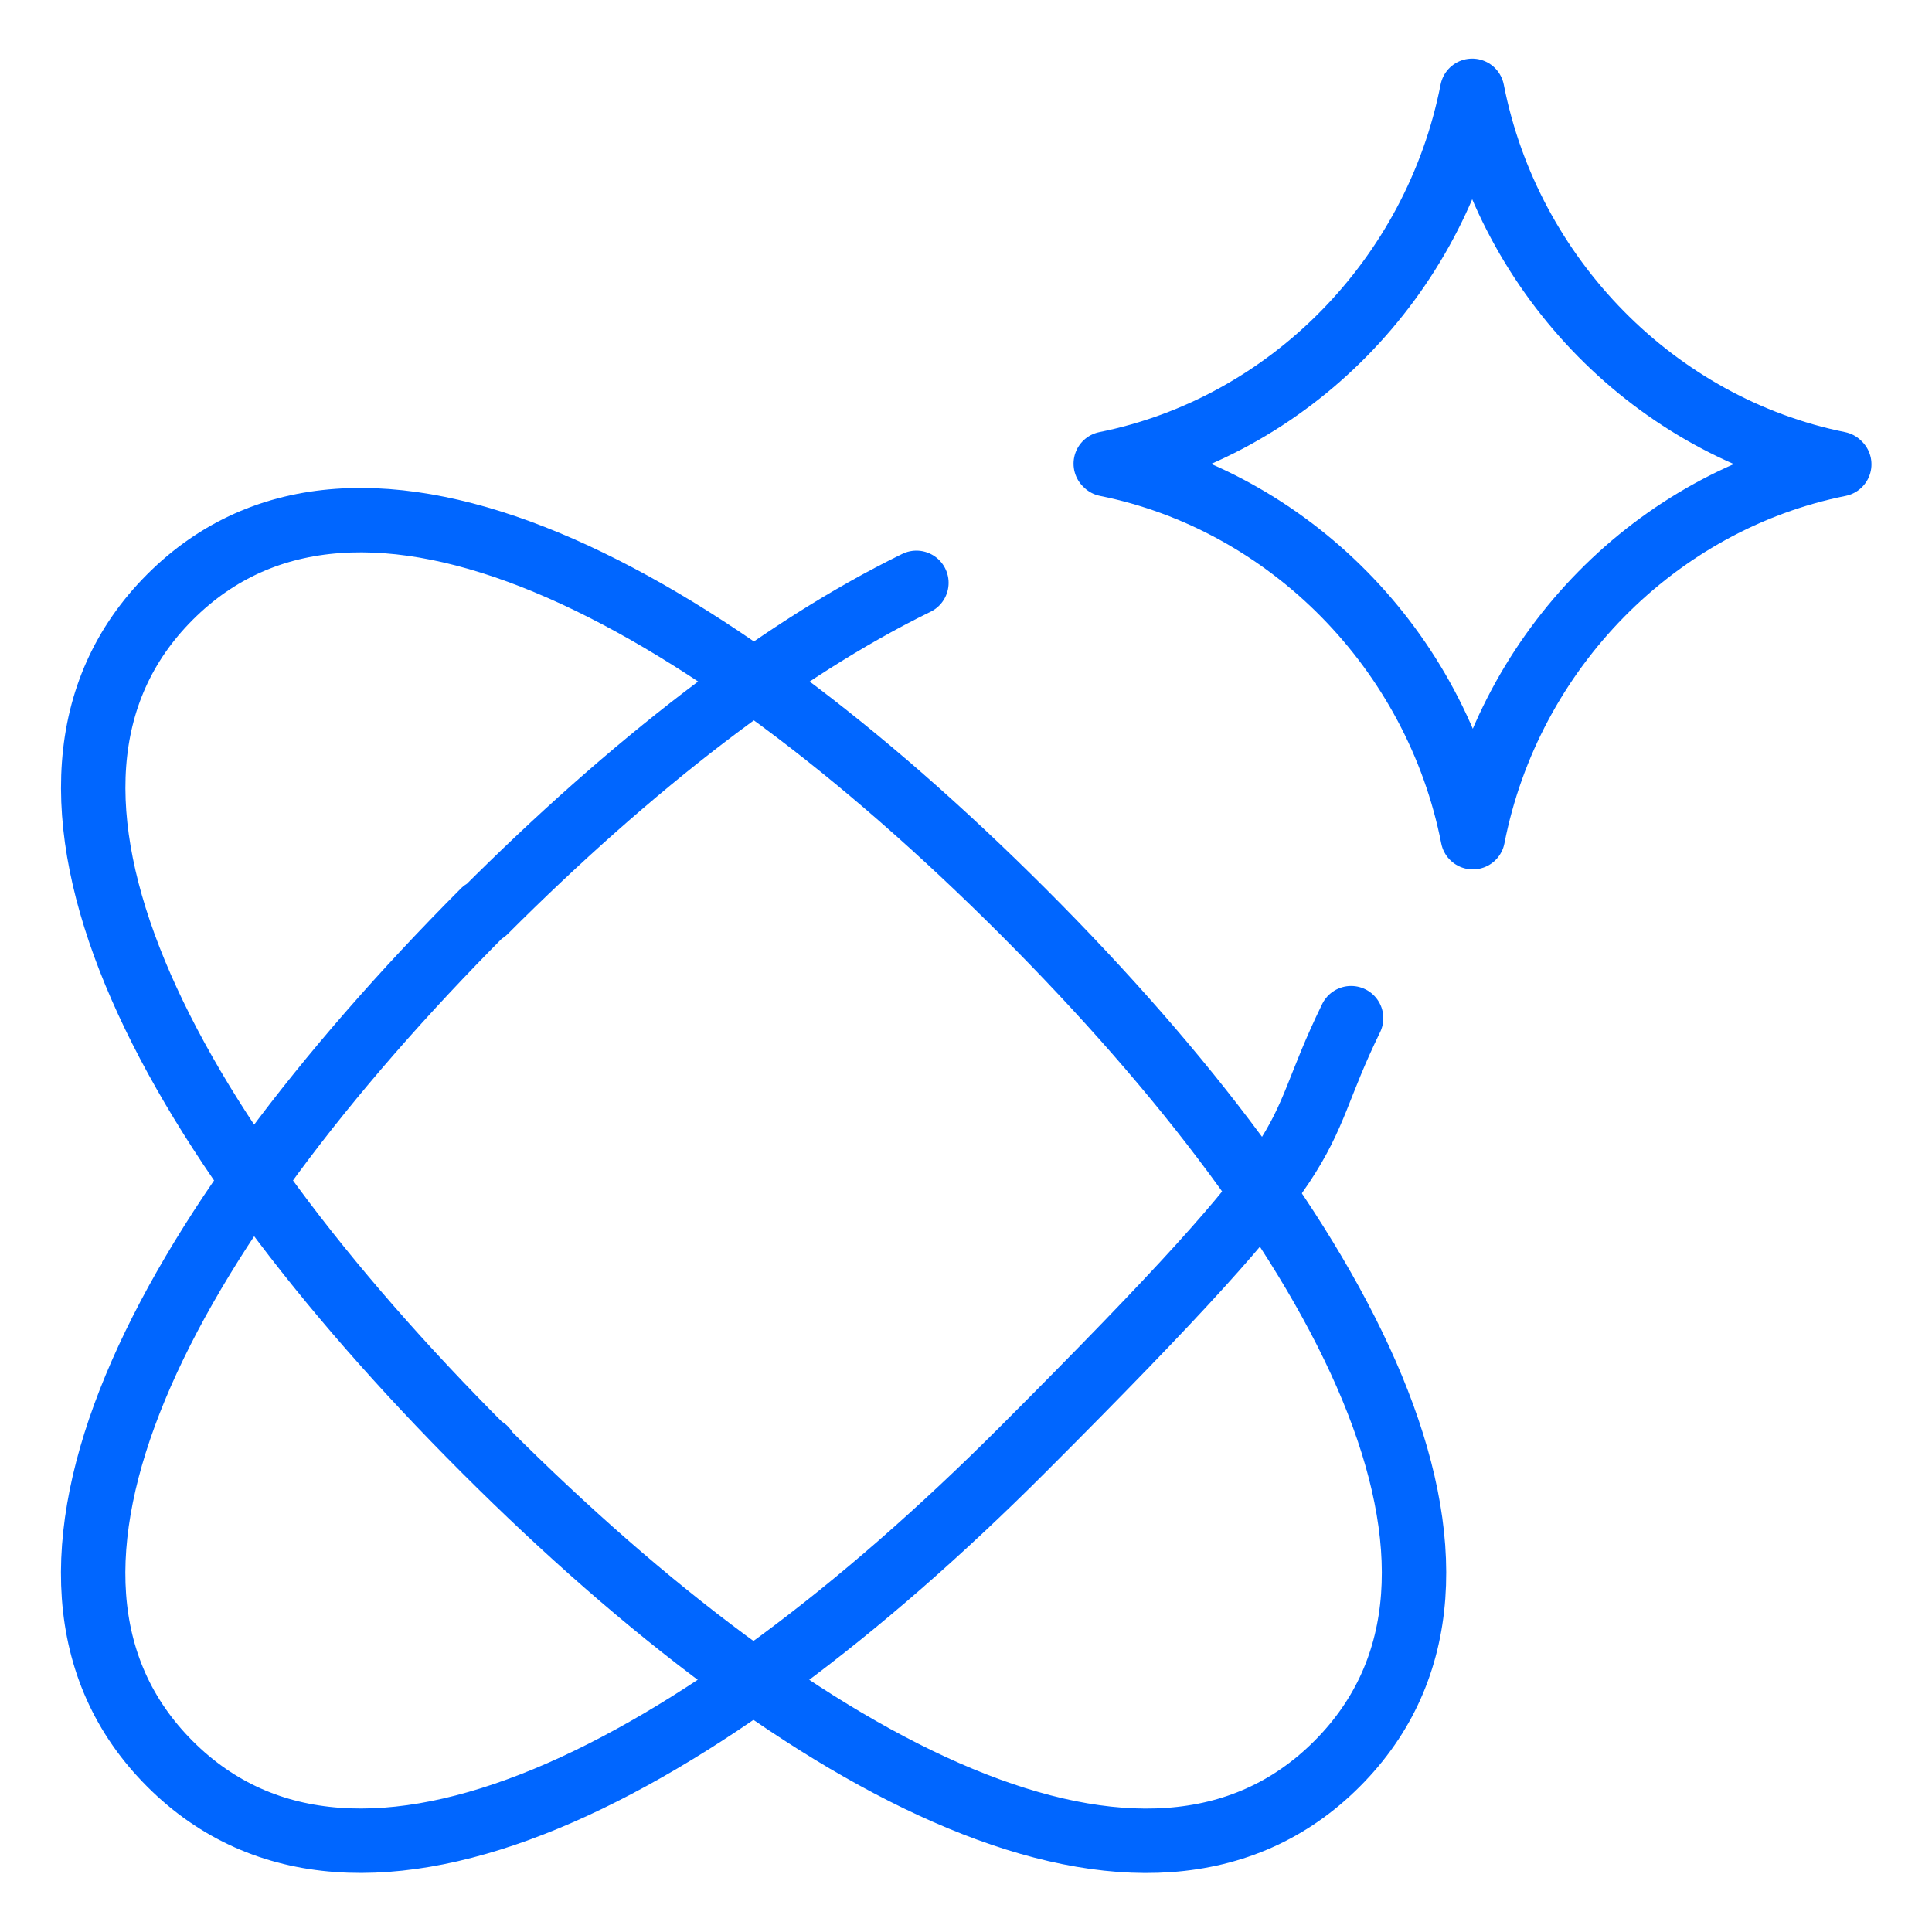
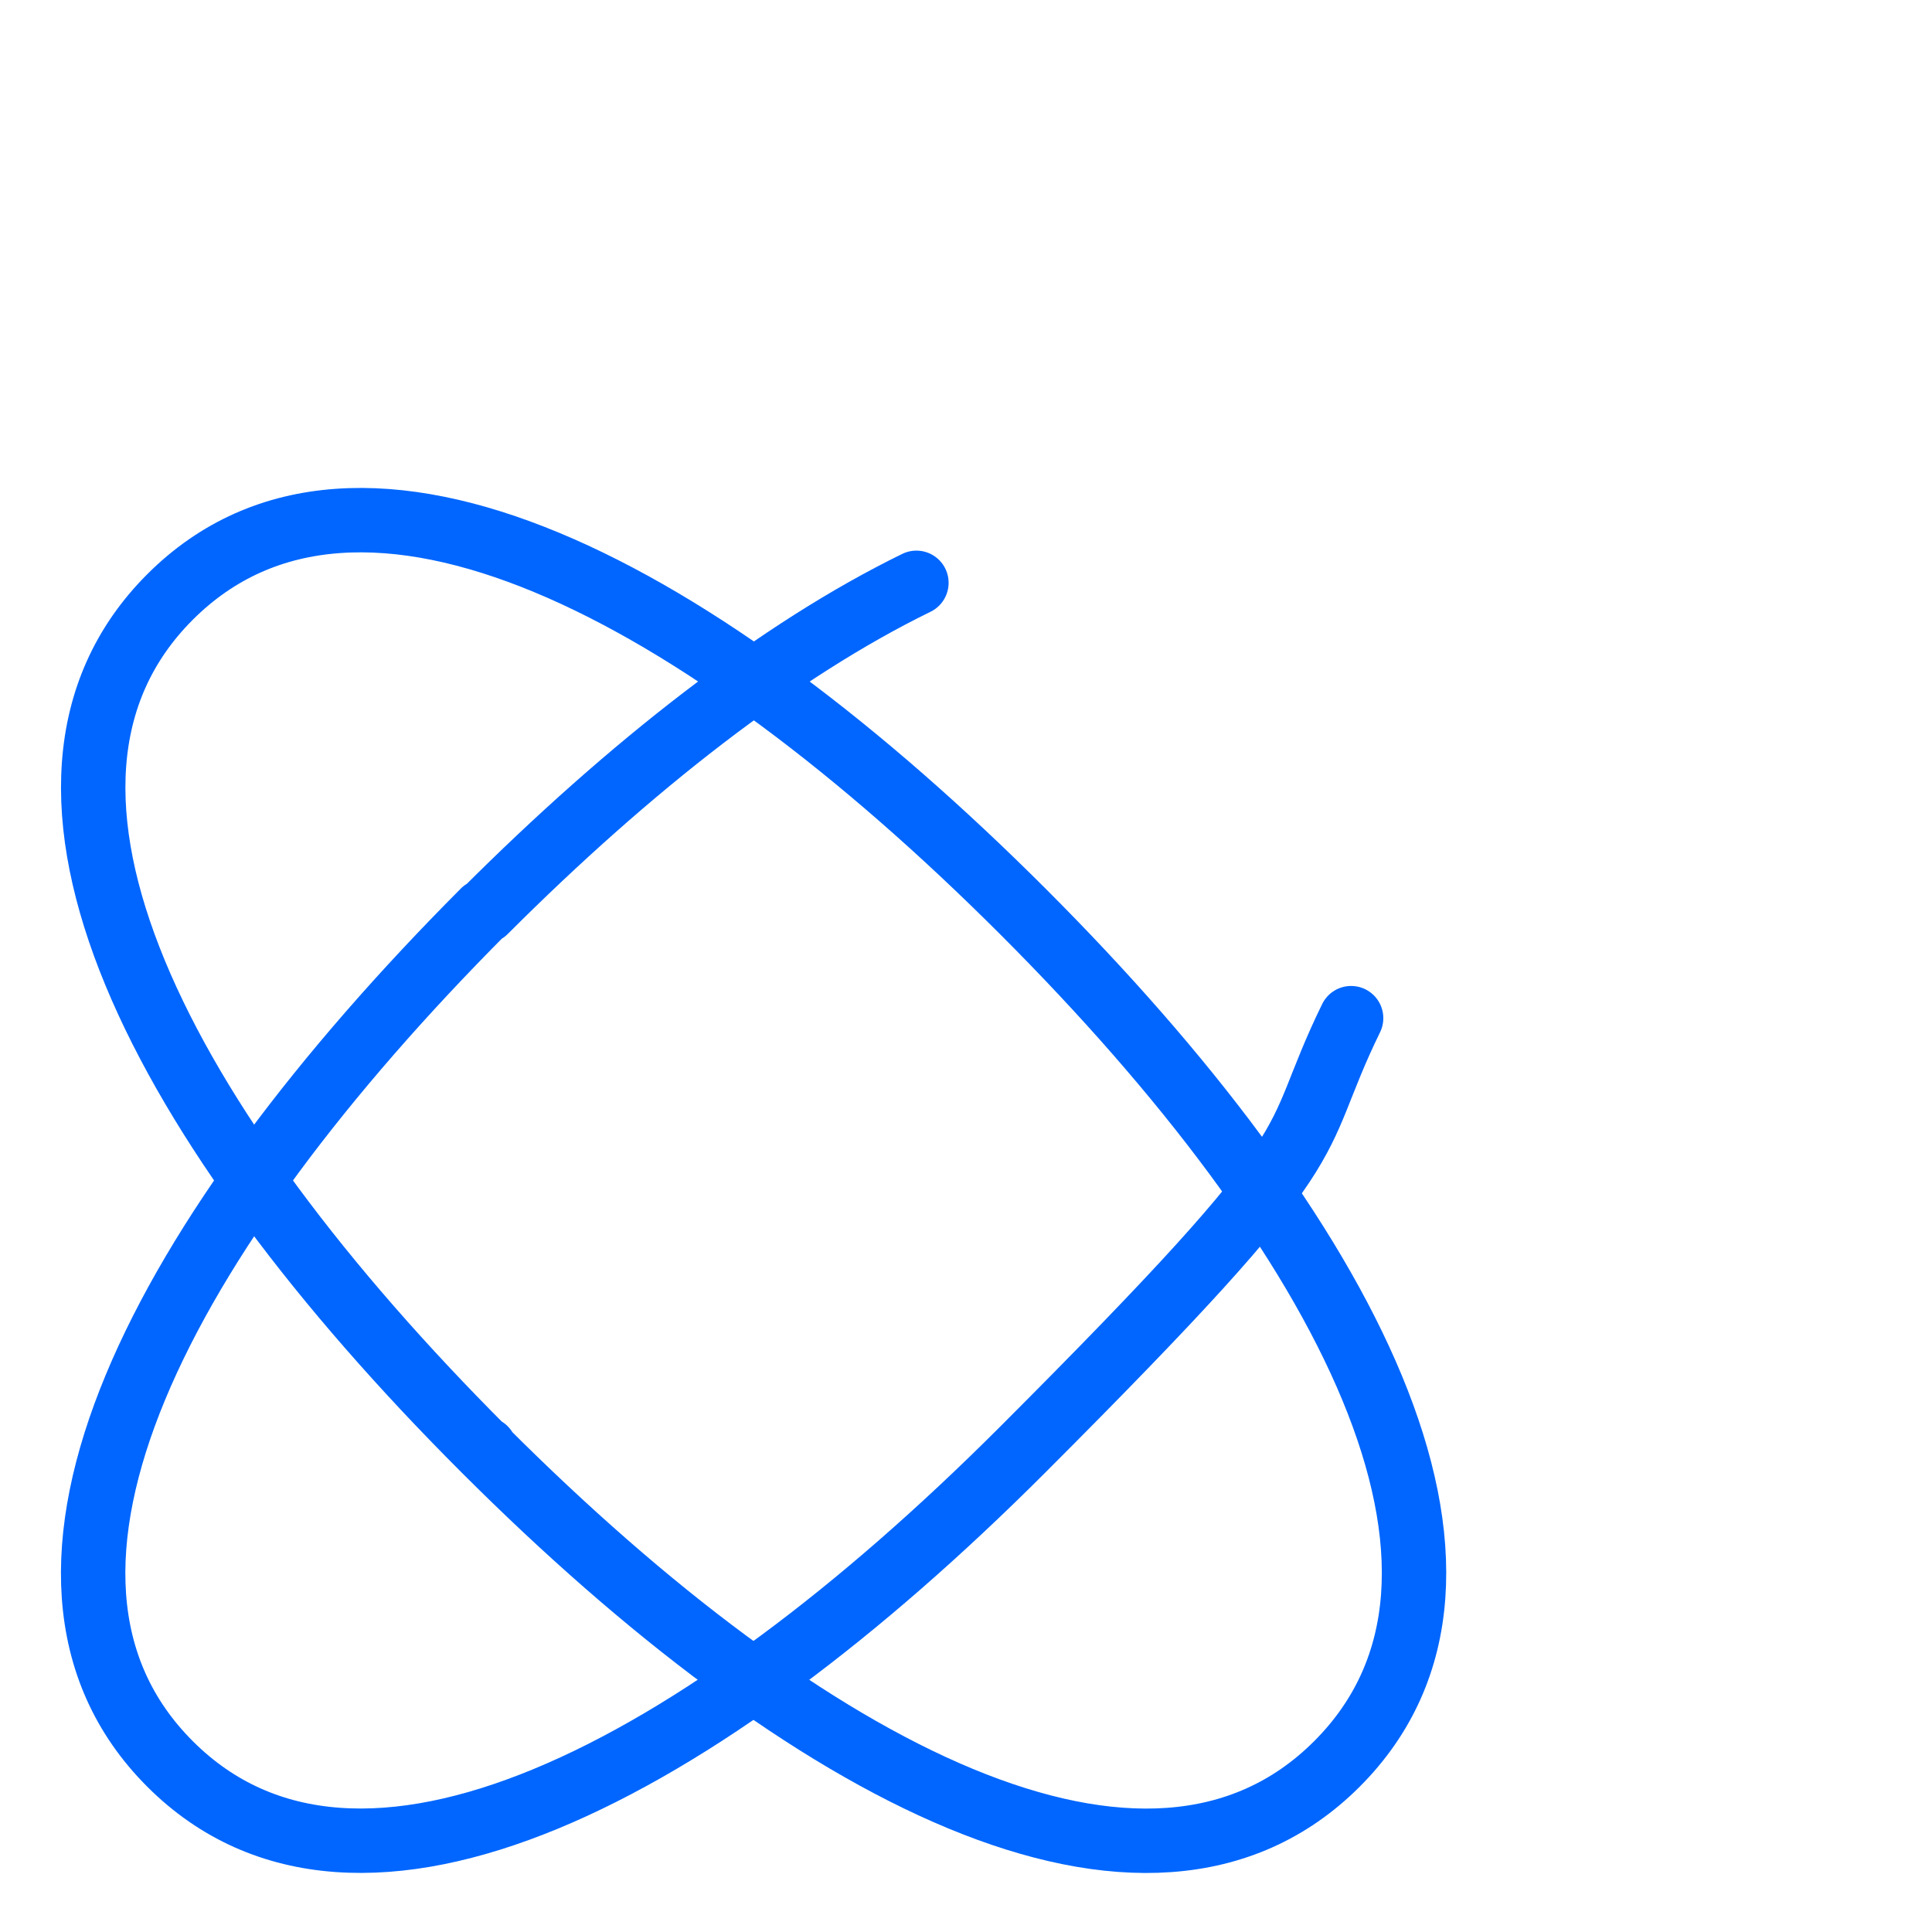
<svg xmlns="http://www.w3.org/2000/svg" id="Coding-Apps-Website-Big-Data-Complexity--Streamline-Ultimate.svg" version="1.1" viewBox="0 0 300 300">
  <defs>
    <style>
      .st0 {
        fill: none;
        stroke: #06f;
        stroke-linecap: round;
        stroke-linejoin: round;
        stroke-width: 10px;
      }
    </style>
  </defs>
-   <path class="st0" d="M171.7,72c28.4-5.7,51.2-28.8,56.9-57.9,5.7,29.1,28.6,52.2,56.9,57.9M285.6,72.1c-28.4,5.7-51.2,28.8-56.9,57.9-5.7-29.1-28.6-52.2-56.9-57.9" />
  <path class="st0" d="M75.3,225.2c49.9,49.9,102.9,78.1,132.3,48.7s1.4-82.2-48.7-132.3C108.8,91.5,55.8,63.3,26.4,92.7c-29.3,29.3-1.4,82.2,48.7,132.3h.2v.2Z" />
  <path class="st0" d="M142.3,90.5c-21.3,10.4-44.4,28.4-67,51h-.2C25.2,191.6-3,244.5,26.4,273.9c29.3,29.3,82.2,1.4,132.3-48.7s40.7-45.8,51.1-67.1" />
</svg>